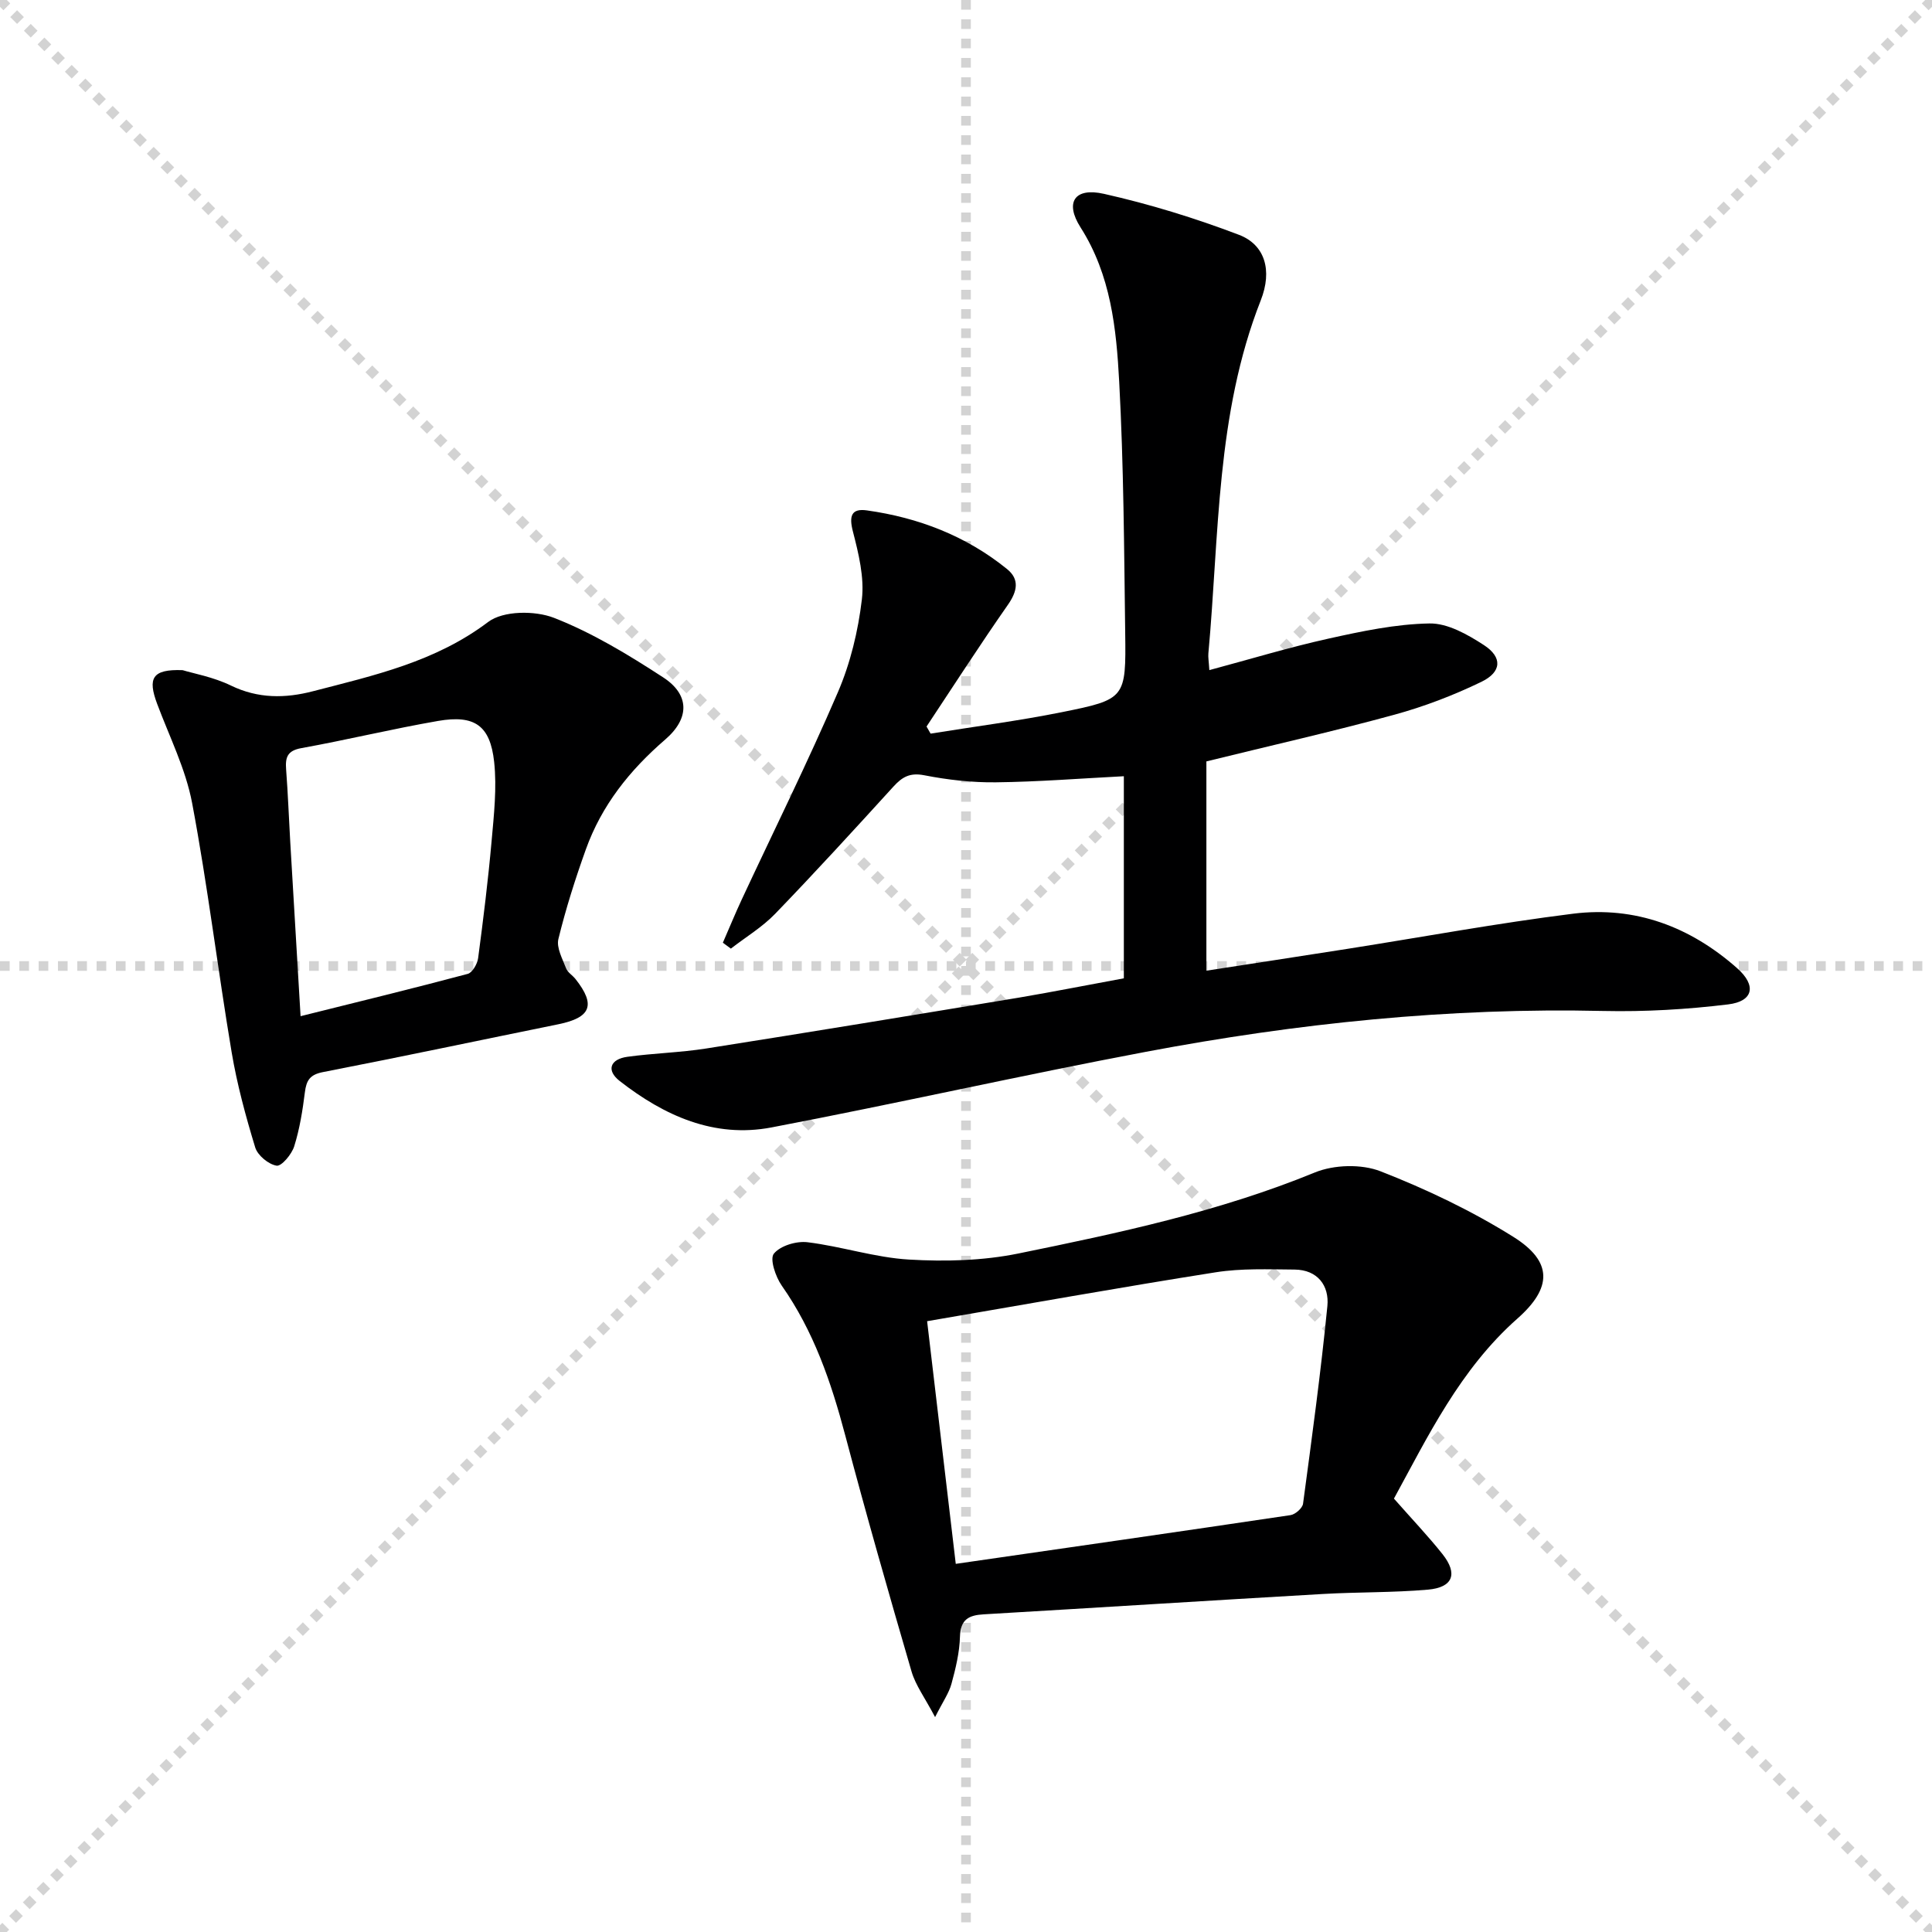
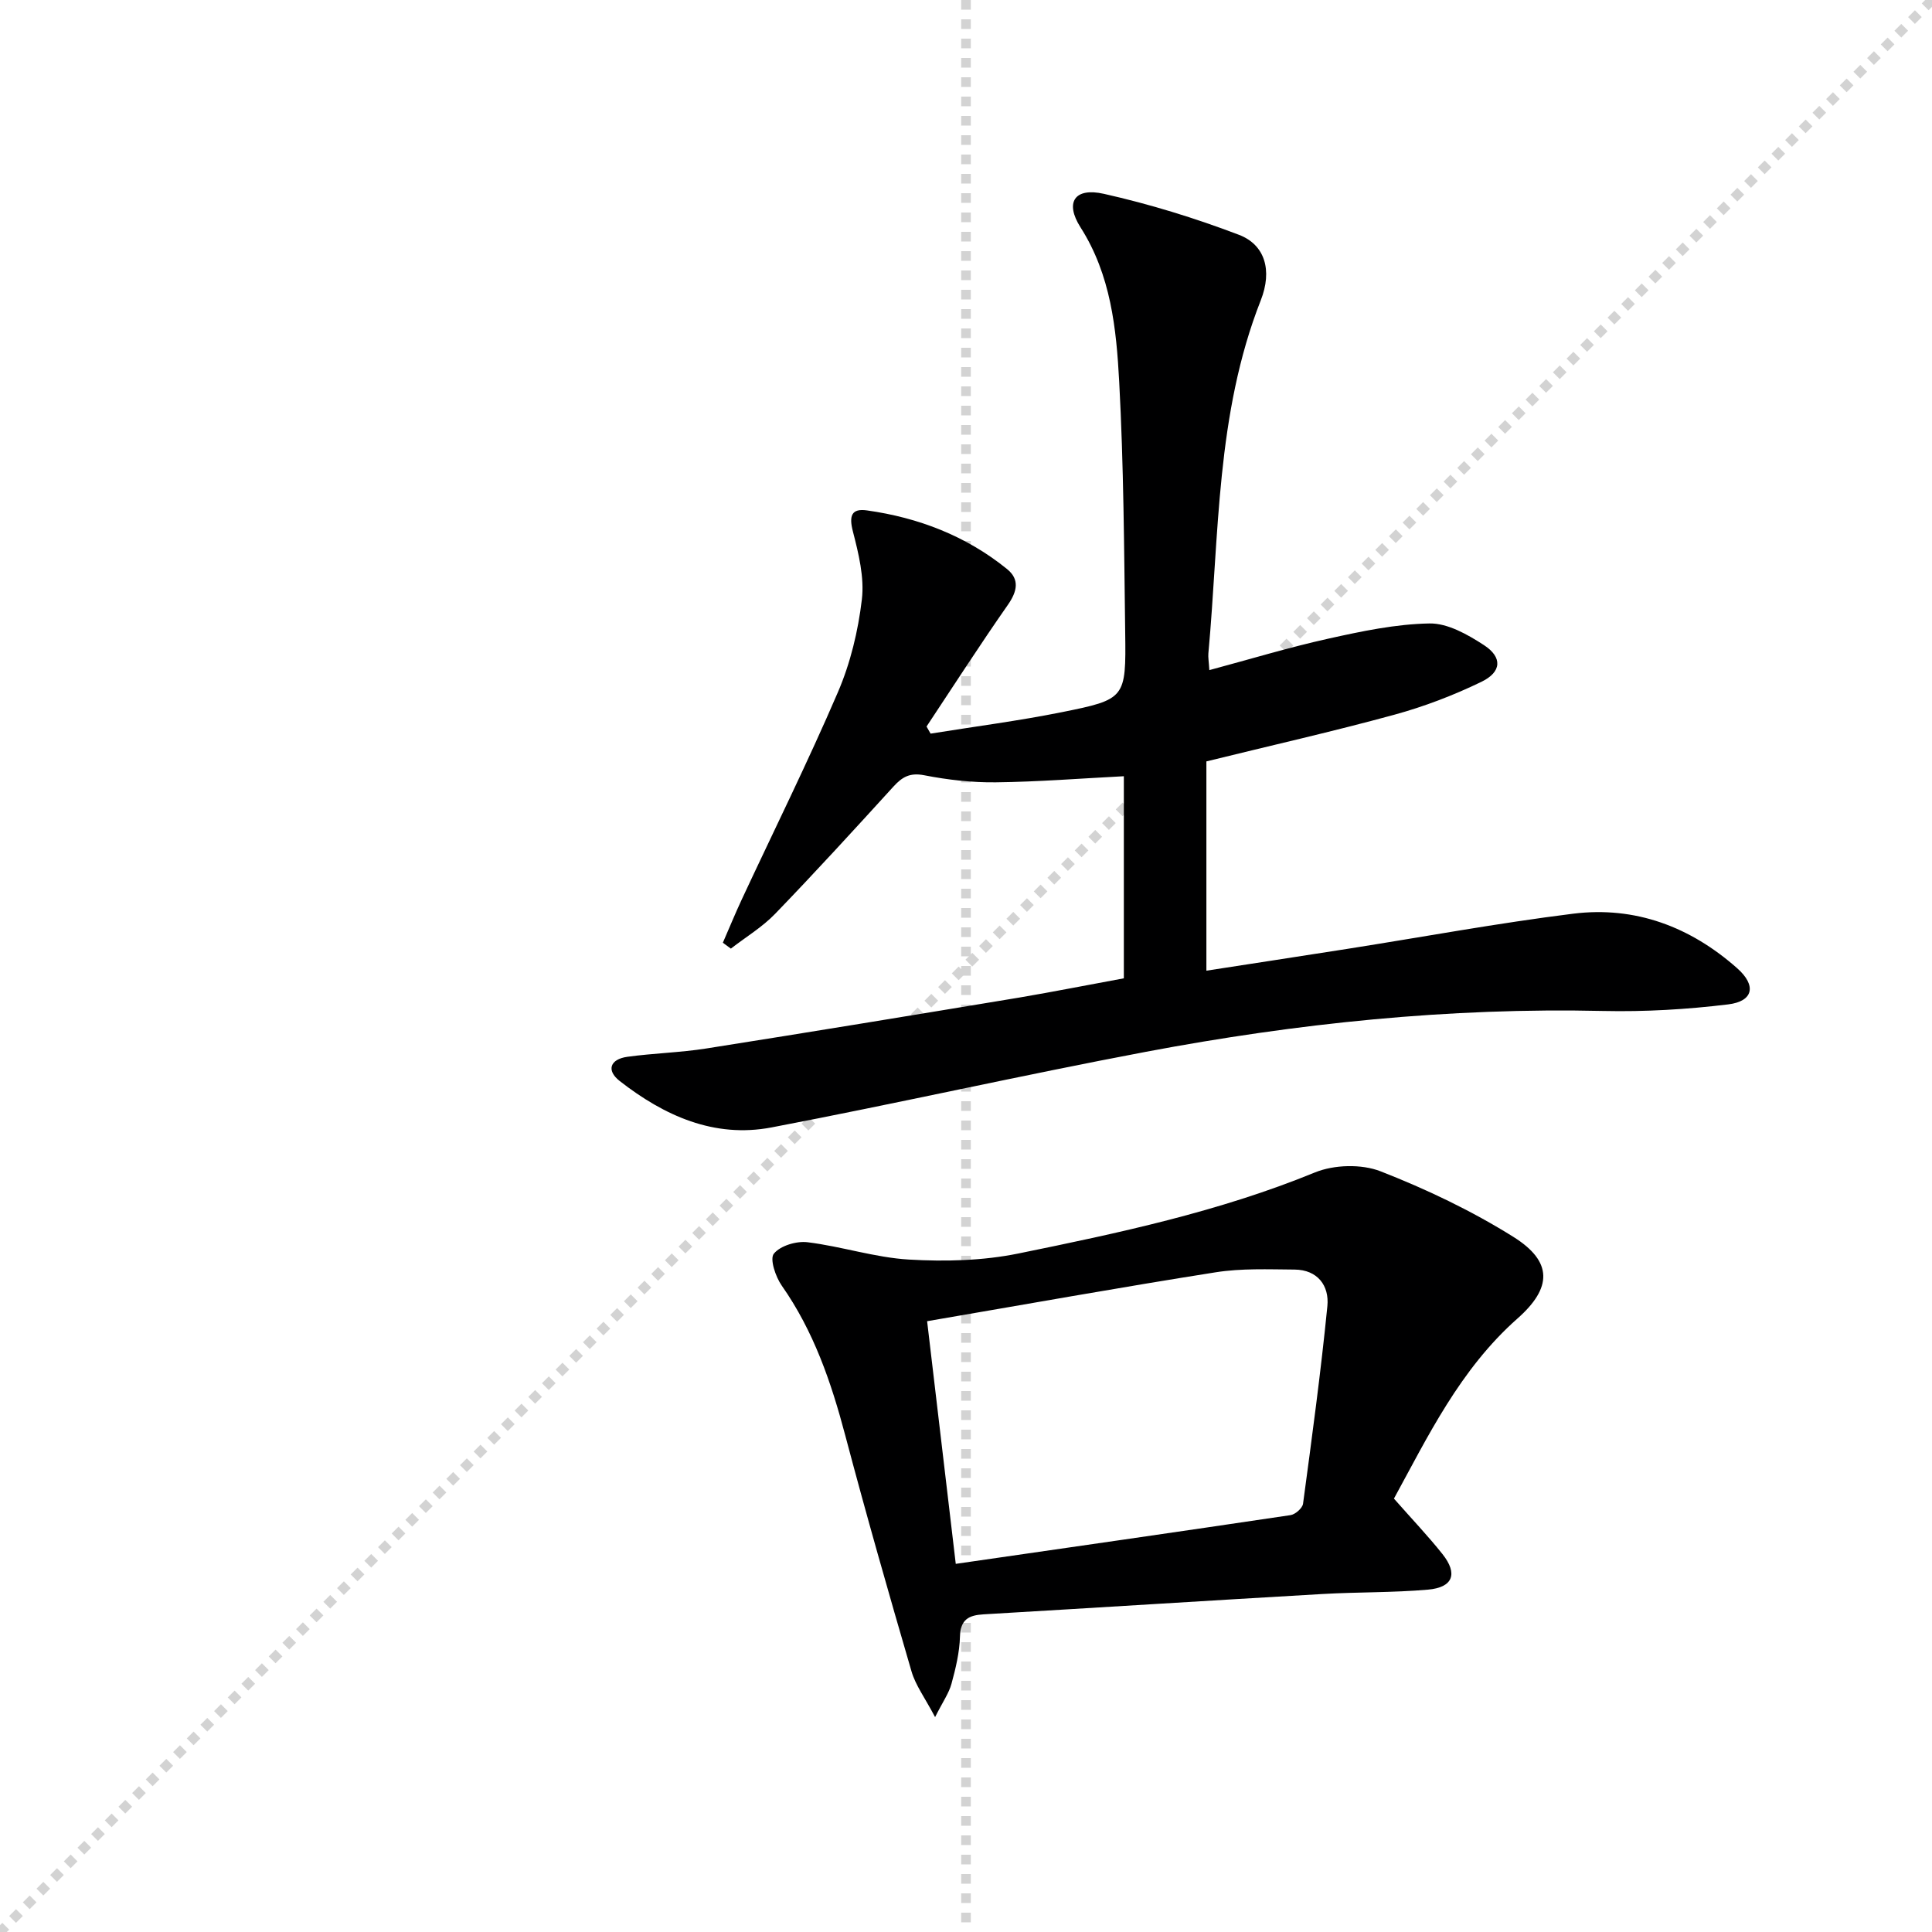
<svg xmlns="http://www.w3.org/2000/svg" enable-background="new 0 0 400 400" viewBox="0 0 400 400">
  <g stroke="lightgray" stroke-dasharray="1,1" stroke-width="1" transform="scale(2, 2)">
-     <line x1="0" y1="0" x2="200" y2="200" />
    <line x1="200" y1="0" x2="0" y2="200" />
    <line x1="100" y1="0" x2="100" y2="200" />
-     <line x1="0" y1="100" x2="200" y2="100" />
  </g>
  <path d="m232.68 202.55c0-14.19 0-28.12 0-41.84-8.99.46-17.74 1.16-26.49 1.26-4.95.06-9.97-.51-14.83-1.46-2.97-.58-4.56.34-6.39 2.35-8.07 8.86-16.16 17.71-24.48 26.33-2.67 2.77-6.09 4.82-9.17 7.21-.55-.41-1.1-.81-1.66-1.22 1.31-3 2.55-6.03 3.93-8.99 6.66-14.28 13.67-28.41 19.89-42.88 2.59-6.02 4.19-12.68 4.96-19.2.54-4.57-.68-9.51-1.86-14.09-.82-3.18-.32-4.8 2.89-4.35 10.7 1.5 20.56 5.29 29.02 12.14 2.65 2.14 2.13 4.62.17 7.43-5.78 8.27-11.25 16.77-16.83 25.18.28.49.56.98.84 1.47 9.04-1.46 18.14-2.63 27.11-4.43 13.26-2.67 13.36-2.86 13.18-16.48-.23-17.31-.31-34.63-1.24-51.91-.59-11.04-1.72-22.13-8.01-32-3.3-5.18-1.23-8.31 4.84-6.94 9.48 2.13 18.86 5.02 27.95 8.48 5.39 2.05 6.98 7.35 4.52 13.59-9.27 23.56-8.58 48.53-10.84 73.09-.07.8.09 1.63.2 3.45 8.43-2.26 16.46-4.7 24.62-6.51 6.9-1.53 13.95-3.03 20.96-3.15 3.76-.07 7.9 2.29 11.27 4.48 3.86 2.51 3.7 5.56-.51 7.6-5.78 2.8-11.89 5.14-18.09 6.83-12.61 3.45-25.38 6.33-38.86 9.65v43.33c9.6-1.49 19.4-2.98 29.2-4.52 15.58-2.45 31.1-5.33 46.74-7.28 12.86-1.6 24.27 2.72 33.95 11.29 4.03 3.56 3.39 6.85-1.87 7.49-8.55 1.04-17.24 1.55-25.84 1.36-31.89-.73-63.42 2.55-94.67 8.45-25.91 4.89-51.64 10.72-77.54 15.66-11.88 2.27-22.24-2.43-31.44-9.61-2.84-2.22-1.96-4.52 1.58-5.01 5.42-.75 10.93-.87 16.33-1.72 21.63-3.41 43.25-6.97 64.85-10.55 7.18-1.22 14.3-2.64 21.62-3.98z" fill="#000001" />
  <path d="m288.6 310.27c3.73 4.24 7.06 7.73 10.05 11.49 3.24 4.08 2.18 6.91-3.02 7.36-7.23.63-14.53.48-21.79.9-23.4 1.35-46.78 2.84-70.18 4.21-3.07.18-4.81 1.04-4.91 4.62-.09 3.28-.89 6.58-1.76 9.77-.53 1.94-1.78 3.69-3.39 6.89-2.12-4.02-4.04-6.58-4.88-9.46-4.74-16.24-9.39-32.51-13.72-48.87-2.91-11-6.53-21.58-13.15-31.01-1.28-1.83-2.52-5.52-1.63-6.61 1.33-1.65 4.67-2.65 6.96-2.37 7.05.86 13.98 3.18 21.03 3.59 7.52.44 15.31.24 22.65-1.26 20.79-4.24 41.56-8.66 61.36-16.77 3.98-1.63 9.66-1.79 13.62-.24 9.5 3.71 18.86 8.17 27.5 13.58 8.17 5.12 8.03 10.55.82 16.91-11.91 10.53-18.59 24.53-25.56 37.27zm-96.65-36.73c1.98 16.81 3.92 33.21 5.93 50.24 23.38-3.38 46.36-6.67 69.31-10.09.99-.15 2.46-1.44 2.59-2.35 1.83-13.63 3.69-27.26 5.04-40.94.41-4.19-2-7.51-6.8-7.55-5.46-.04-11.01-.28-16.36.57-19.66 3.1-39.25 6.62-59.71 10.12z" fill="#000001" />
-   <path d="m37.81 138.75c2.18.67 6.35 1.41 10.01 3.19 5.63 2.73 11.25 2.66 16.95 1.18 12.66-3.28 25.37-6.09 36.3-14.35 3.11-2.35 9.68-2.39 13.63-.85 7.94 3.1 15.42 7.65 22.61 12.33 5.42 3.53 5.57 8.42.41 12.87-7.36 6.35-13.16 13.63-16.43 22.75-2.18 6.08-4.15 12.27-5.68 18.54-.44 1.8.84 4.1 1.59 6.07.33.86 1.35 1.45 1.96 2.23 4.23 5.35 3.2 7.97-3.55 9.35-16.24 3.3-32.45 6.74-48.72 9.9-2.74.53-3.46 1.72-3.77 4.2-.47 3.77-1.08 7.58-2.21 11.18-.52 1.65-2.62 4.16-3.64 4-1.68-.27-3.93-2.13-4.43-3.77-1.97-6.47-3.76-13.05-4.88-19.71-2.88-17.17-4.96-34.48-8.18-51.58-1.33-7.06-4.7-13.75-7.25-20.57-1.96-5.26-1.08-7.2 5.28-6.96zm24.42 71.64c11.91-2.97 23.29-5.74 34.61-8.76.96-.26 1.99-2.06 2.15-3.25 1.07-8.06 2.07-16.14 2.79-24.24.48-5.44 1.11-11 .53-16.38-.82-7.58-4.06-9.8-11.6-8.5-9.48 1.64-18.84 3.92-28.31 5.63-2.96.53-3.35 1.95-3.16 4.45.38 4.97.56 9.95.85 14.92.68 11.75 1.39 23.5 2.14 36.13z" fill="#000001" />
</svg>